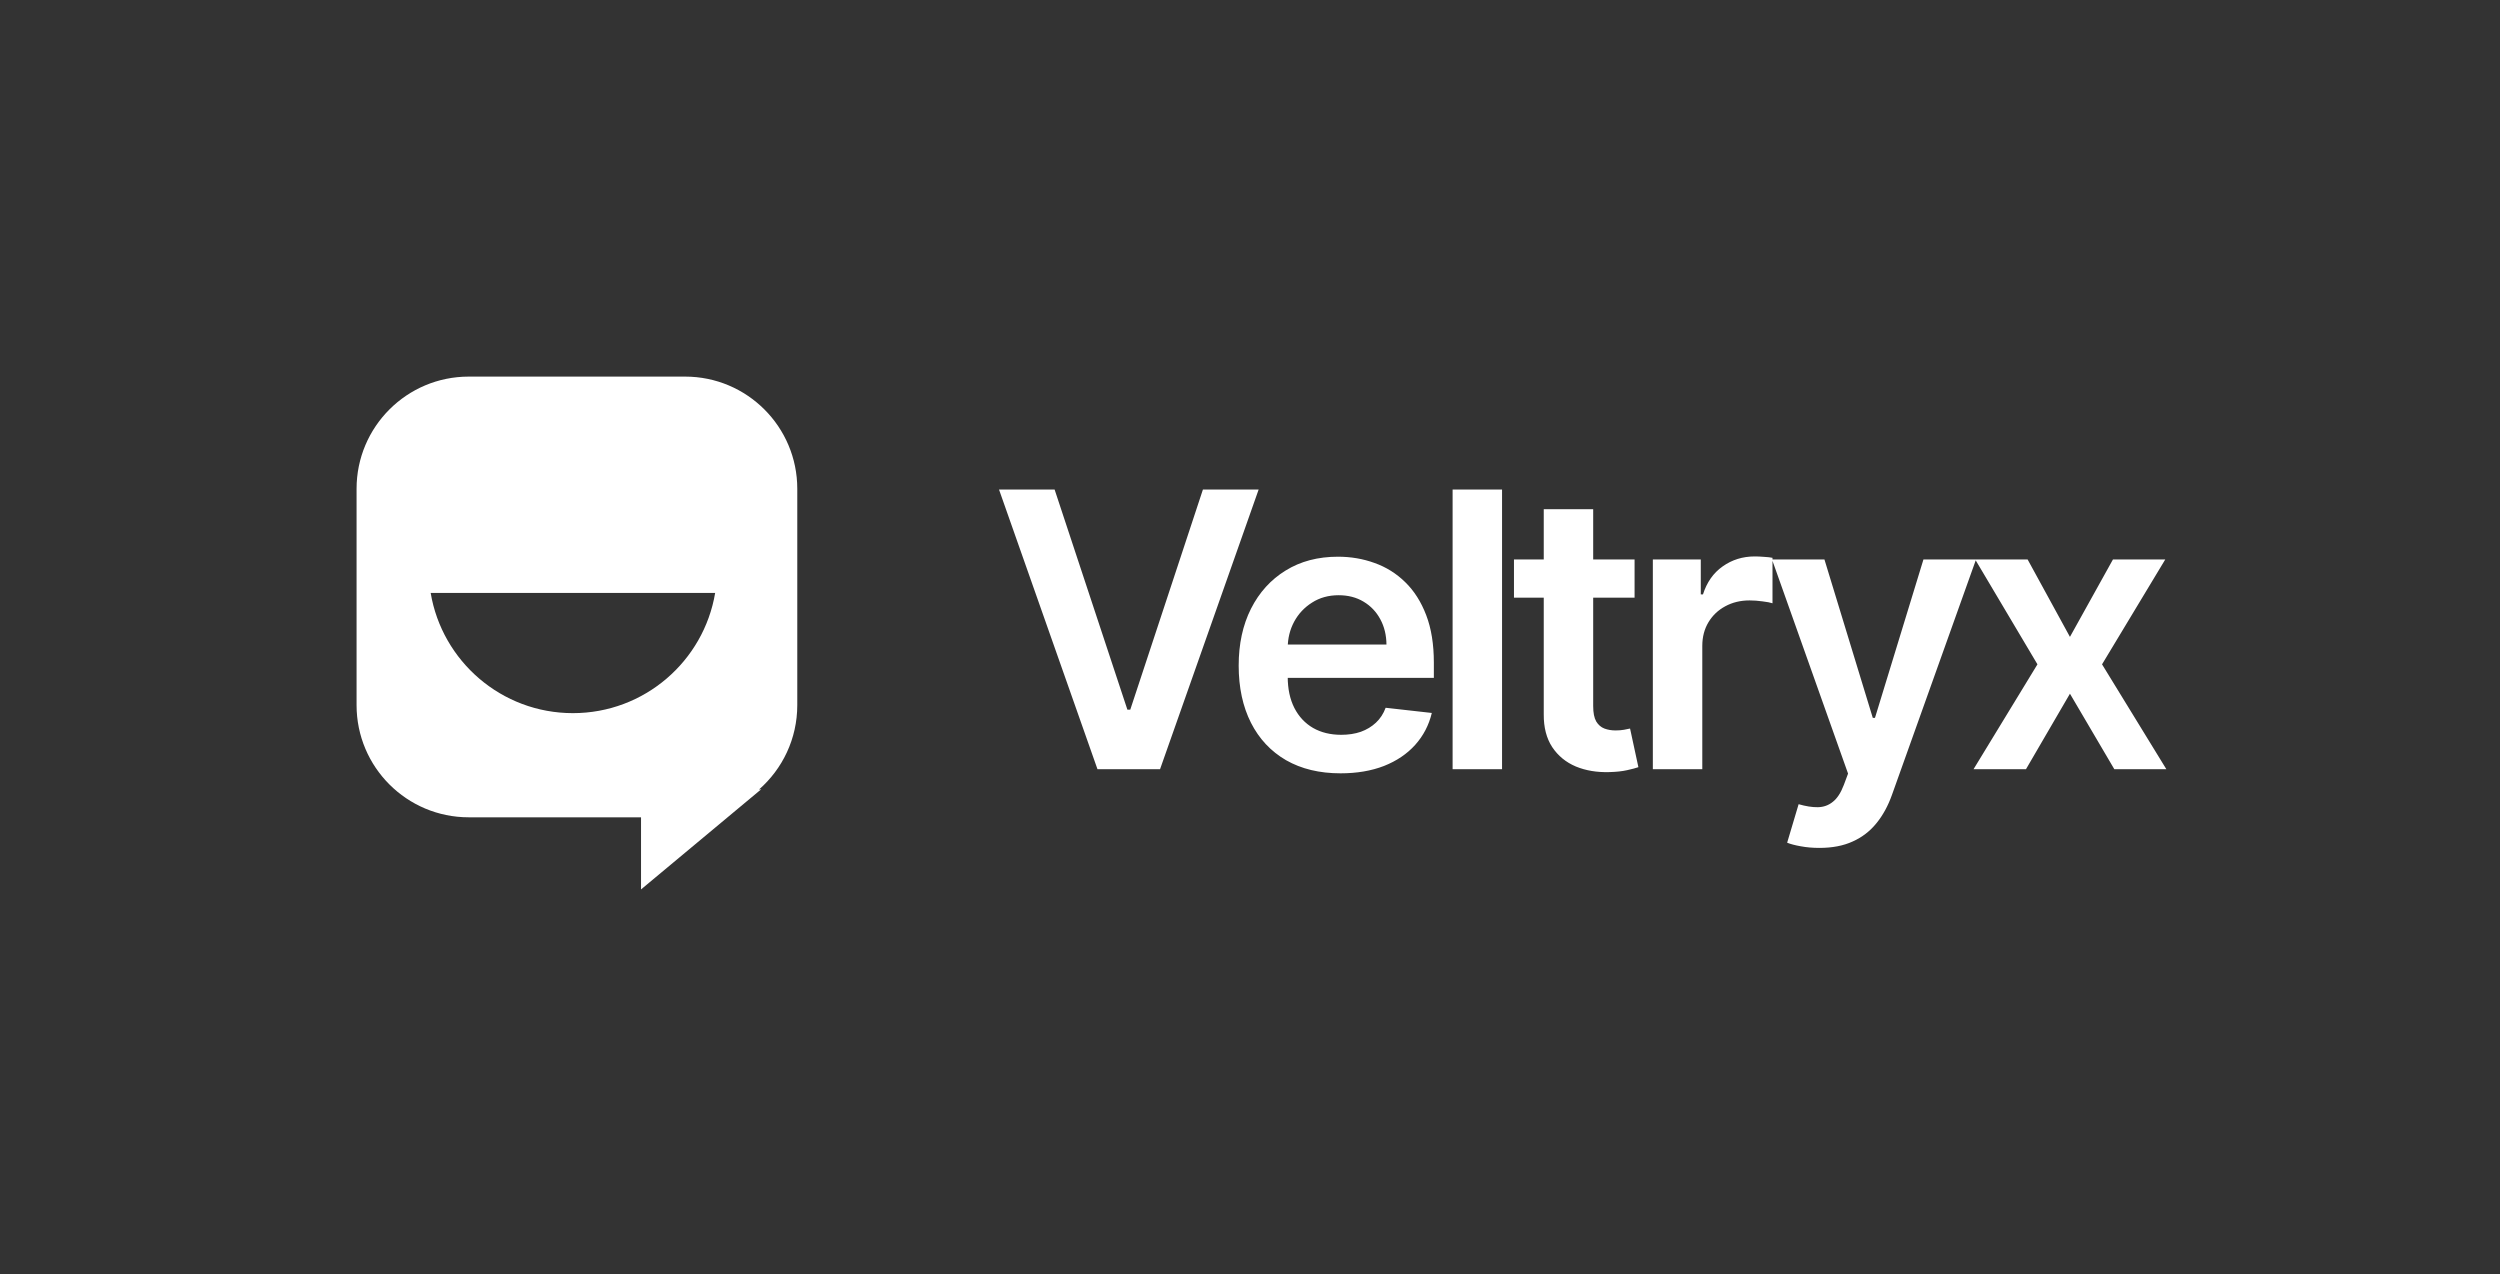
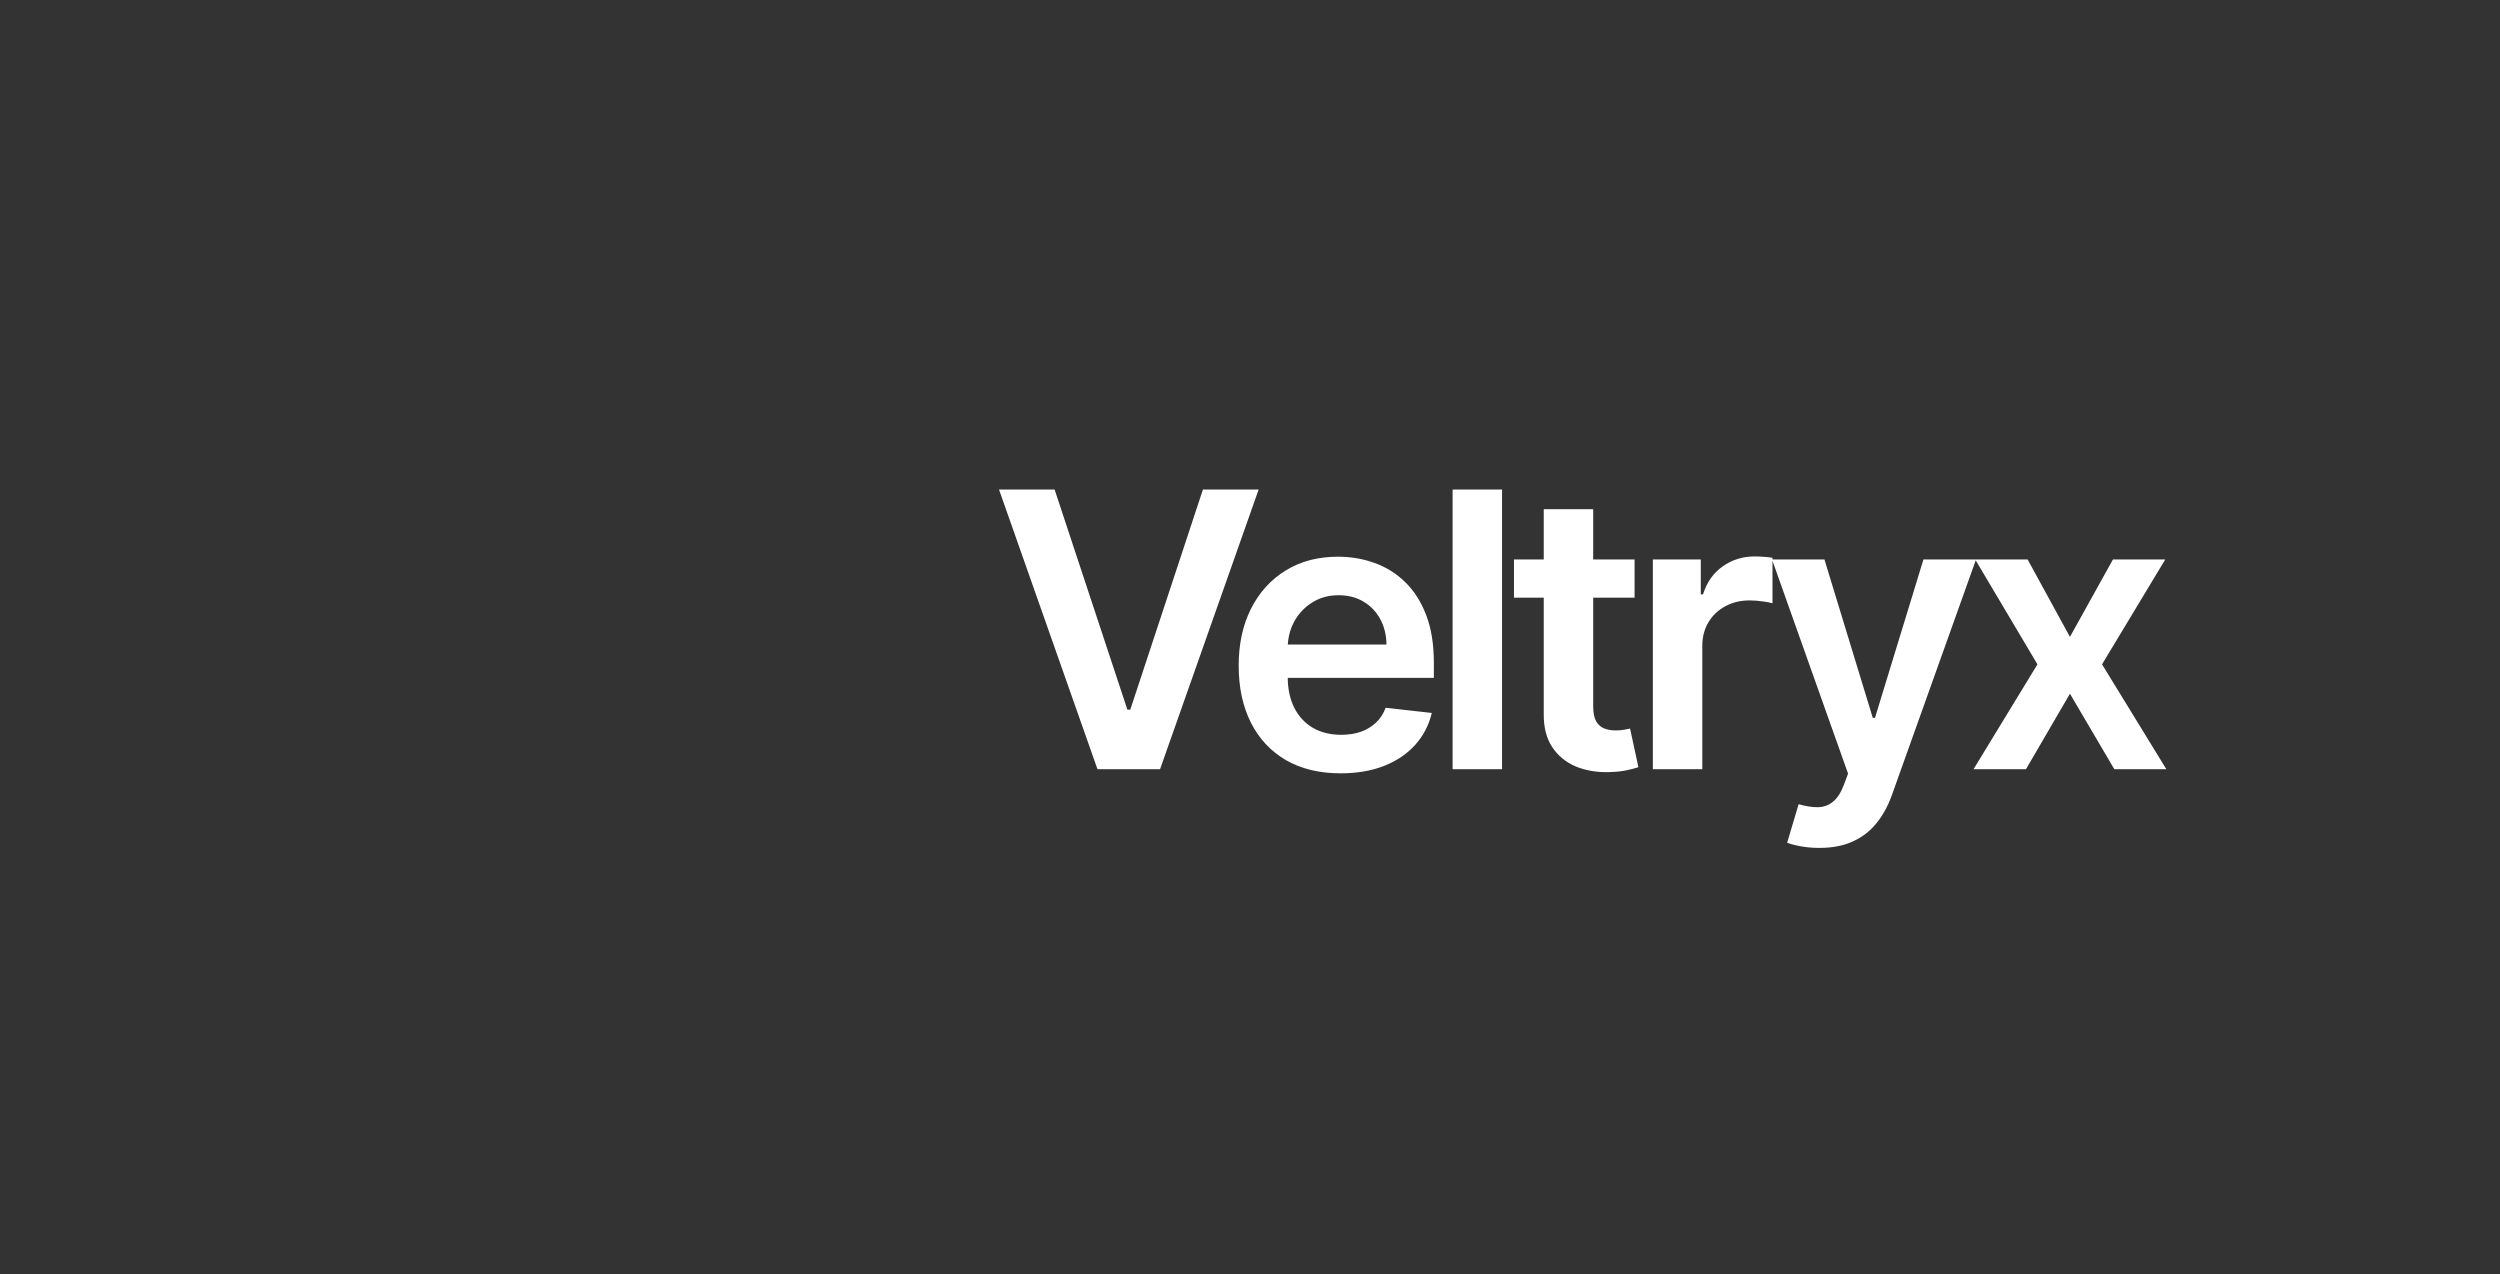
<svg xmlns="http://www.w3.org/2000/svg" width="312" height="159" viewBox="0 0 312 159" fill="none">
  <rect x="0" y="0" width="312" height="159" fill="#333333" stroke="none" />
-   <path fill-rule="evenodd" clip-rule="evenodd" d="M44.5 61C44.5 53.268 50.768 47 58.5 47H85.5C93.232 47 99.5 53.268 99.5 61V88C99.5 92.202 97.649 95.972 94.718 98.538L95 98.5L80 111V102H58.5C50.768 102 44.5 95.732 44.5 88V61ZM71.5 89C62.581 89 55.177 82.513 53.749 74H89.251C87.823 82.513 80.419 89 71.5 89Z" fill="white" />
  <path d="M131.614 61.091L140.699 88.568H141.057L150.125 61.091H157.08L144.773 96H136.966L124.676 61.091H131.614ZM167.303 96.511C164.678 96.511 162.411 95.966 160.502 94.875C158.604 93.773 157.144 92.216 156.121 90.204C155.099 88.182 154.587 85.801 154.587 83.062C154.587 80.369 155.099 78.006 156.121 75.972C157.156 73.926 158.599 72.335 160.451 71.199C162.303 70.051 164.479 69.477 166.979 69.477C168.593 69.477 170.116 69.739 171.548 70.261C172.991 70.773 174.263 71.568 175.366 72.648C176.479 73.727 177.354 75.102 177.991 76.773C178.627 78.432 178.945 80.409 178.945 82.704V84.597H157.485V80.438H173.031C173.019 79.256 172.763 78.204 172.263 77.284C171.763 76.352 171.065 75.619 170.167 75.085C169.281 74.551 168.246 74.284 167.065 74.284C165.803 74.284 164.695 74.591 163.741 75.204C162.786 75.807 162.042 76.602 161.508 77.591C160.985 78.568 160.718 79.642 160.707 80.812V84.443C160.707 85.966 160.985 87.273 161.542 88.364C162.099 89.443 162.877 90.273 163.877 90.852C164.877 91.421 166.048 91.704 167.388 91.704C168.286 91.704 169.099 91.579 169.826 91.329C170.553 91.068 171.184 90.688 171.718 90.188C172.252 89.688 172.656 89.068 172.928 88.329L178.69 88.977C178.326 90.5 177.633 91.829 176.61 92.966C175.599 94.091 174.303 94.966 172.724 95.591C171.144 96.204 169.337 96.511 167.303 96.511ZM187.456 61.091V96H181.285V61.091H187.456ZM203.995 69.818V74.591H188.944V69.818H203.995ZM192.66 63.545H198.83V88.125C198.83 88.954 198.955 89.591 199.205 90.034C199.467 90.466 199.807 90.761 200.228 90.921C200.648 91.079 201.114 91.159 201.626 91.159C202.012 91.159 202.364 91.131 202.682 91.074C203.012 91.017 203.262 90.966 203.432 90.921L204.472 95.744C204.143 95.858 203.671 95.983 203.057 96.119C202.455 96.256 201.717 96.335 200.842 96.358C199.296 96.403 197.904 96.171 196.665 95.659C195.427 95.136 194.444 94.329 193.717 93.239C193.001 92.148 192.648 90.784 192.66 89.148V63.545ZM206.275 96V69.818H212.258V74.182H212.531C213.008 72.671 213.827 71.506 214.986 70.688C216.156 69.858 217.491 69.443 218.991 69.443C219.332 69.443 219.713 69.46 220.133 69.494C220.565 69.517 220.923 69.557 221.207 69.614V75.29C220.946 75.199 220.531 75.119 219.963 75.051C219.406 74.972 218.866 74.932 218.344 74.932C217.219 74.932 216.207 75.176 215.31 75.665C214.423 76.142 213.724 76.807 213.213 77.659C212.702 78.511 212.446 79.494 212.446 80.608V96H206.275ZM227.059 105.818C226.218 105.818 225.439 105.75 224.724 105.614C224.019 105.489 223.457 105.341 223.036 105.17L224.468 100.364C225.366 100.625 226.167 100.75 226.871 100.739C227.576 100.727 228.195 100.506 228.729 100.074C229.275 99.653 229.735 98.949 230.11 97.96L230.638 96.546L221.144 69.818H227.689L233.724 89.591H233.996L240.047 69.818H246.61L236.127 99.171C235.638 100.557 234.991 101.744 234.184 102.733C233.377 103.733 232.388 104.494 231.218 105.017C230.059 105.551 228.672 105.818 227.059 105.818ZM253.045 69.818L258.329 79.483L263.699 69.818H270.227L262.335 82.909L270.363 96H263.869L258.329 86.574L252.841 96H246.295L254.273 82.909L246.5 69.818H253.045Z" fill="white" />
</svg>